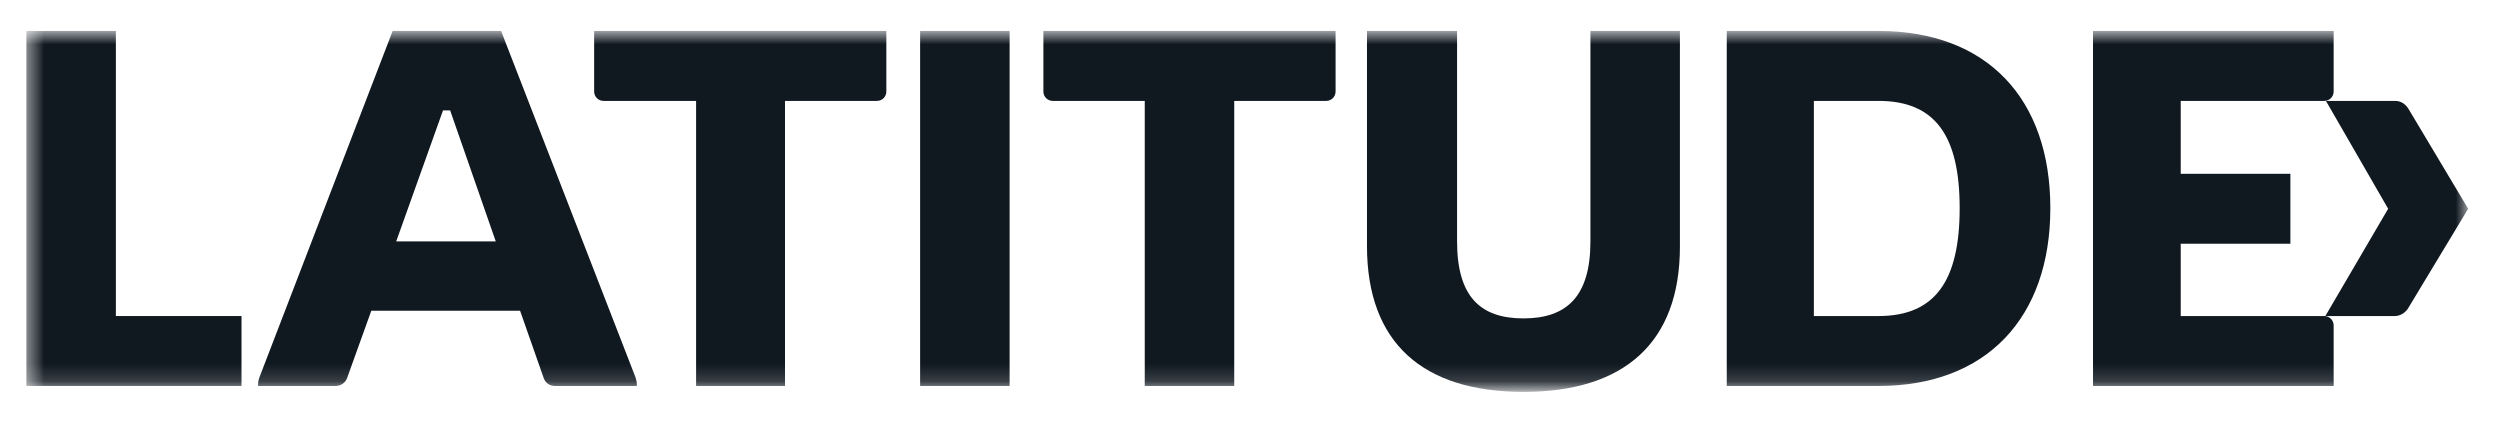
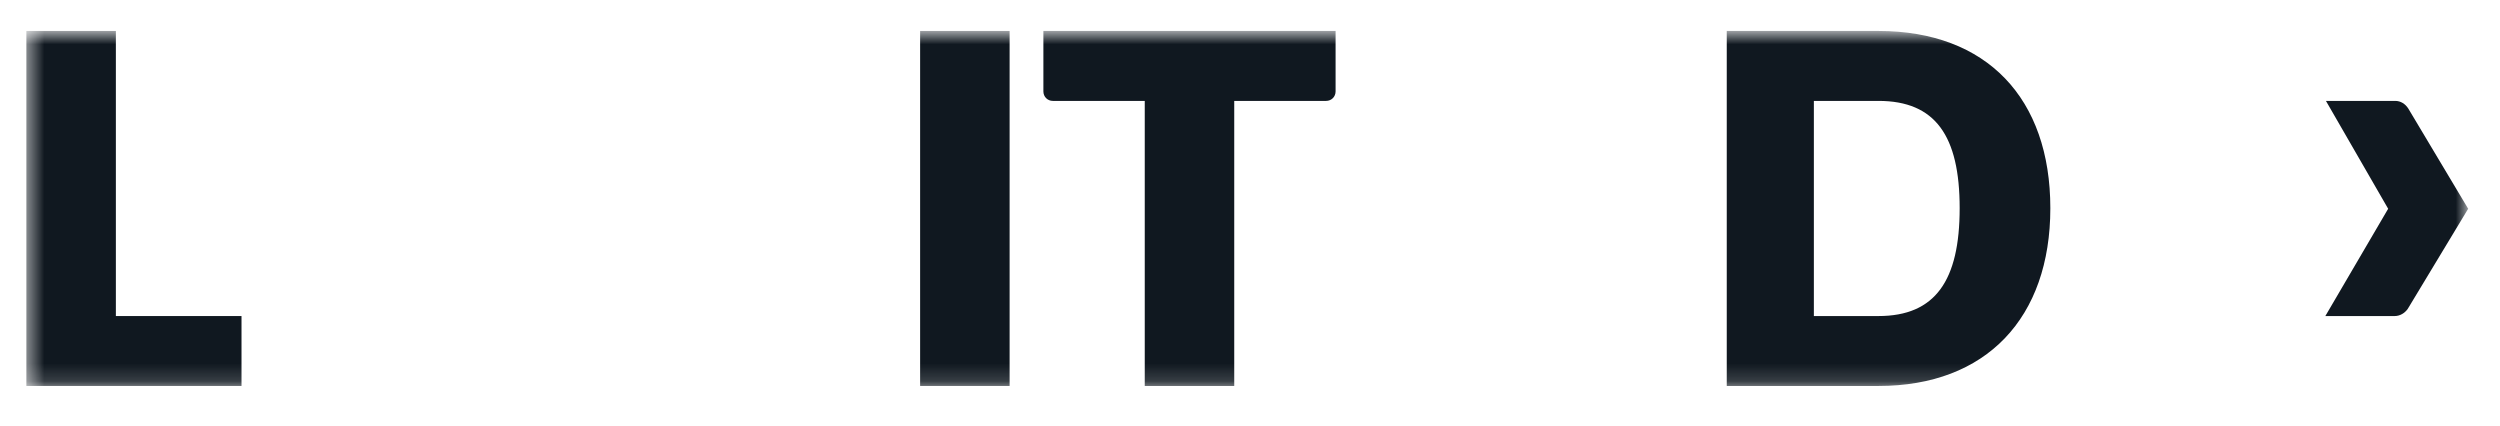
<svg xmlns="http://www.w3.org/2000/svg" width="141" height="24" viewBox="0 0 141 24" fill="none">
  <mask id="mask0_11594_8771" style="mask-type:luminance" maskUnits="userSpaceOnUse" x="1" y="1" width="139" height="21">
    <path d="M139.205 1.78H1.487V21.836H139.205V1.78Z" fill="white" />
  </mask>
  <g mask="url(#mask0_11594_8771)">
    <path d="M135.093 5.691H131.183L134.692 11.774L131.149 17.825H135.06C135.361 17.825 135.628 17.658 135.795 17.424L139.205 11.774L135.829 6.125C135.661 5.858 135.394 5.691 135.093 5.691Z" fill="#101820" />
    <path d="M1.487 21.769V1.746H6.535V17.825H13.621V21.769H1.487Z" fill="#101820" />
-     <path d="M28.262 1.746H22.145L14.624 21.301C14.591 21.401 14.557 21.535 14.557 21.669V21.769H18.936C19.204 21.769 19.471 21.602 19.571 21.335L20.942 17.524H29.332L30.669 21.335C30.769 21.602 31.003 21.769 31.304 21.769H35.917V21.669C35.917 21.535 35.883 21.435 35.85 21.301L28.262 1.746ZM22.346 13.613L24.986 6.226H25.388L27.961 13.613H22.346Z" fill="#101820" />
    <path d="M56.942 1.746H51.895V21.769H56.942V1.746Z" fill="#101820" />
    <path d="M64.564 21.769V5.691H59.382C59.081 5.691 58.847 5.457 58.847 5.156V1.746H75.327V5.156C75.327 5.457 75.093 5.691 74.792 5.691H69.611V21.769H64.564Z" fill="#101820" />
-     <path d="M85.922 22.103C80.24 22.103 77.098 19.329 77.098 13.88V1.746H82.179V13.613C82.179 16.722 83.482 17.958 85.922 17.958C88.363 17.958 89.7 16.722 89.7 13.613V1.746H94.747V13.914C94.747 19.329 91.606 22.103 85.922 22.103Z" fill="#101820" />
    <path d="M97.389 21.769V1.746H105.946C112.063 1.746 115.639 5.557 115.639 11.741C115.639 17.925 112.03 21.769 105.946 21.769H97.389ZM105.946 17.825C109.155 17.825 110.525 15.819 110.525 11.741C110.525 7.663 109.155 5.691 105.946 5.691H102.302V17.825H105.946Z" fill="#101820" />
-     <path d="M118.046 21.769V1.746H131.618V5.156C131.618 5.457 131.383 5.691 131.083 5.691H122.993V9.802H129.178V13.747H122.993V17.825H131.083C131.383 17.825 131.618 18.059 131.618 18.36V21.769H118.046Z" fill="#101820" />
-     <path d="M39.26 21.769V5.691H34.045C33.744 5.691 33.51 5.457 33.51 5.156V1.746H49.99V5.156C49.99 5.457 49.756 5.691 49.455 5.691H44.274V21.769H39.26Z" fill="#101820" />
  </g>
</svg>